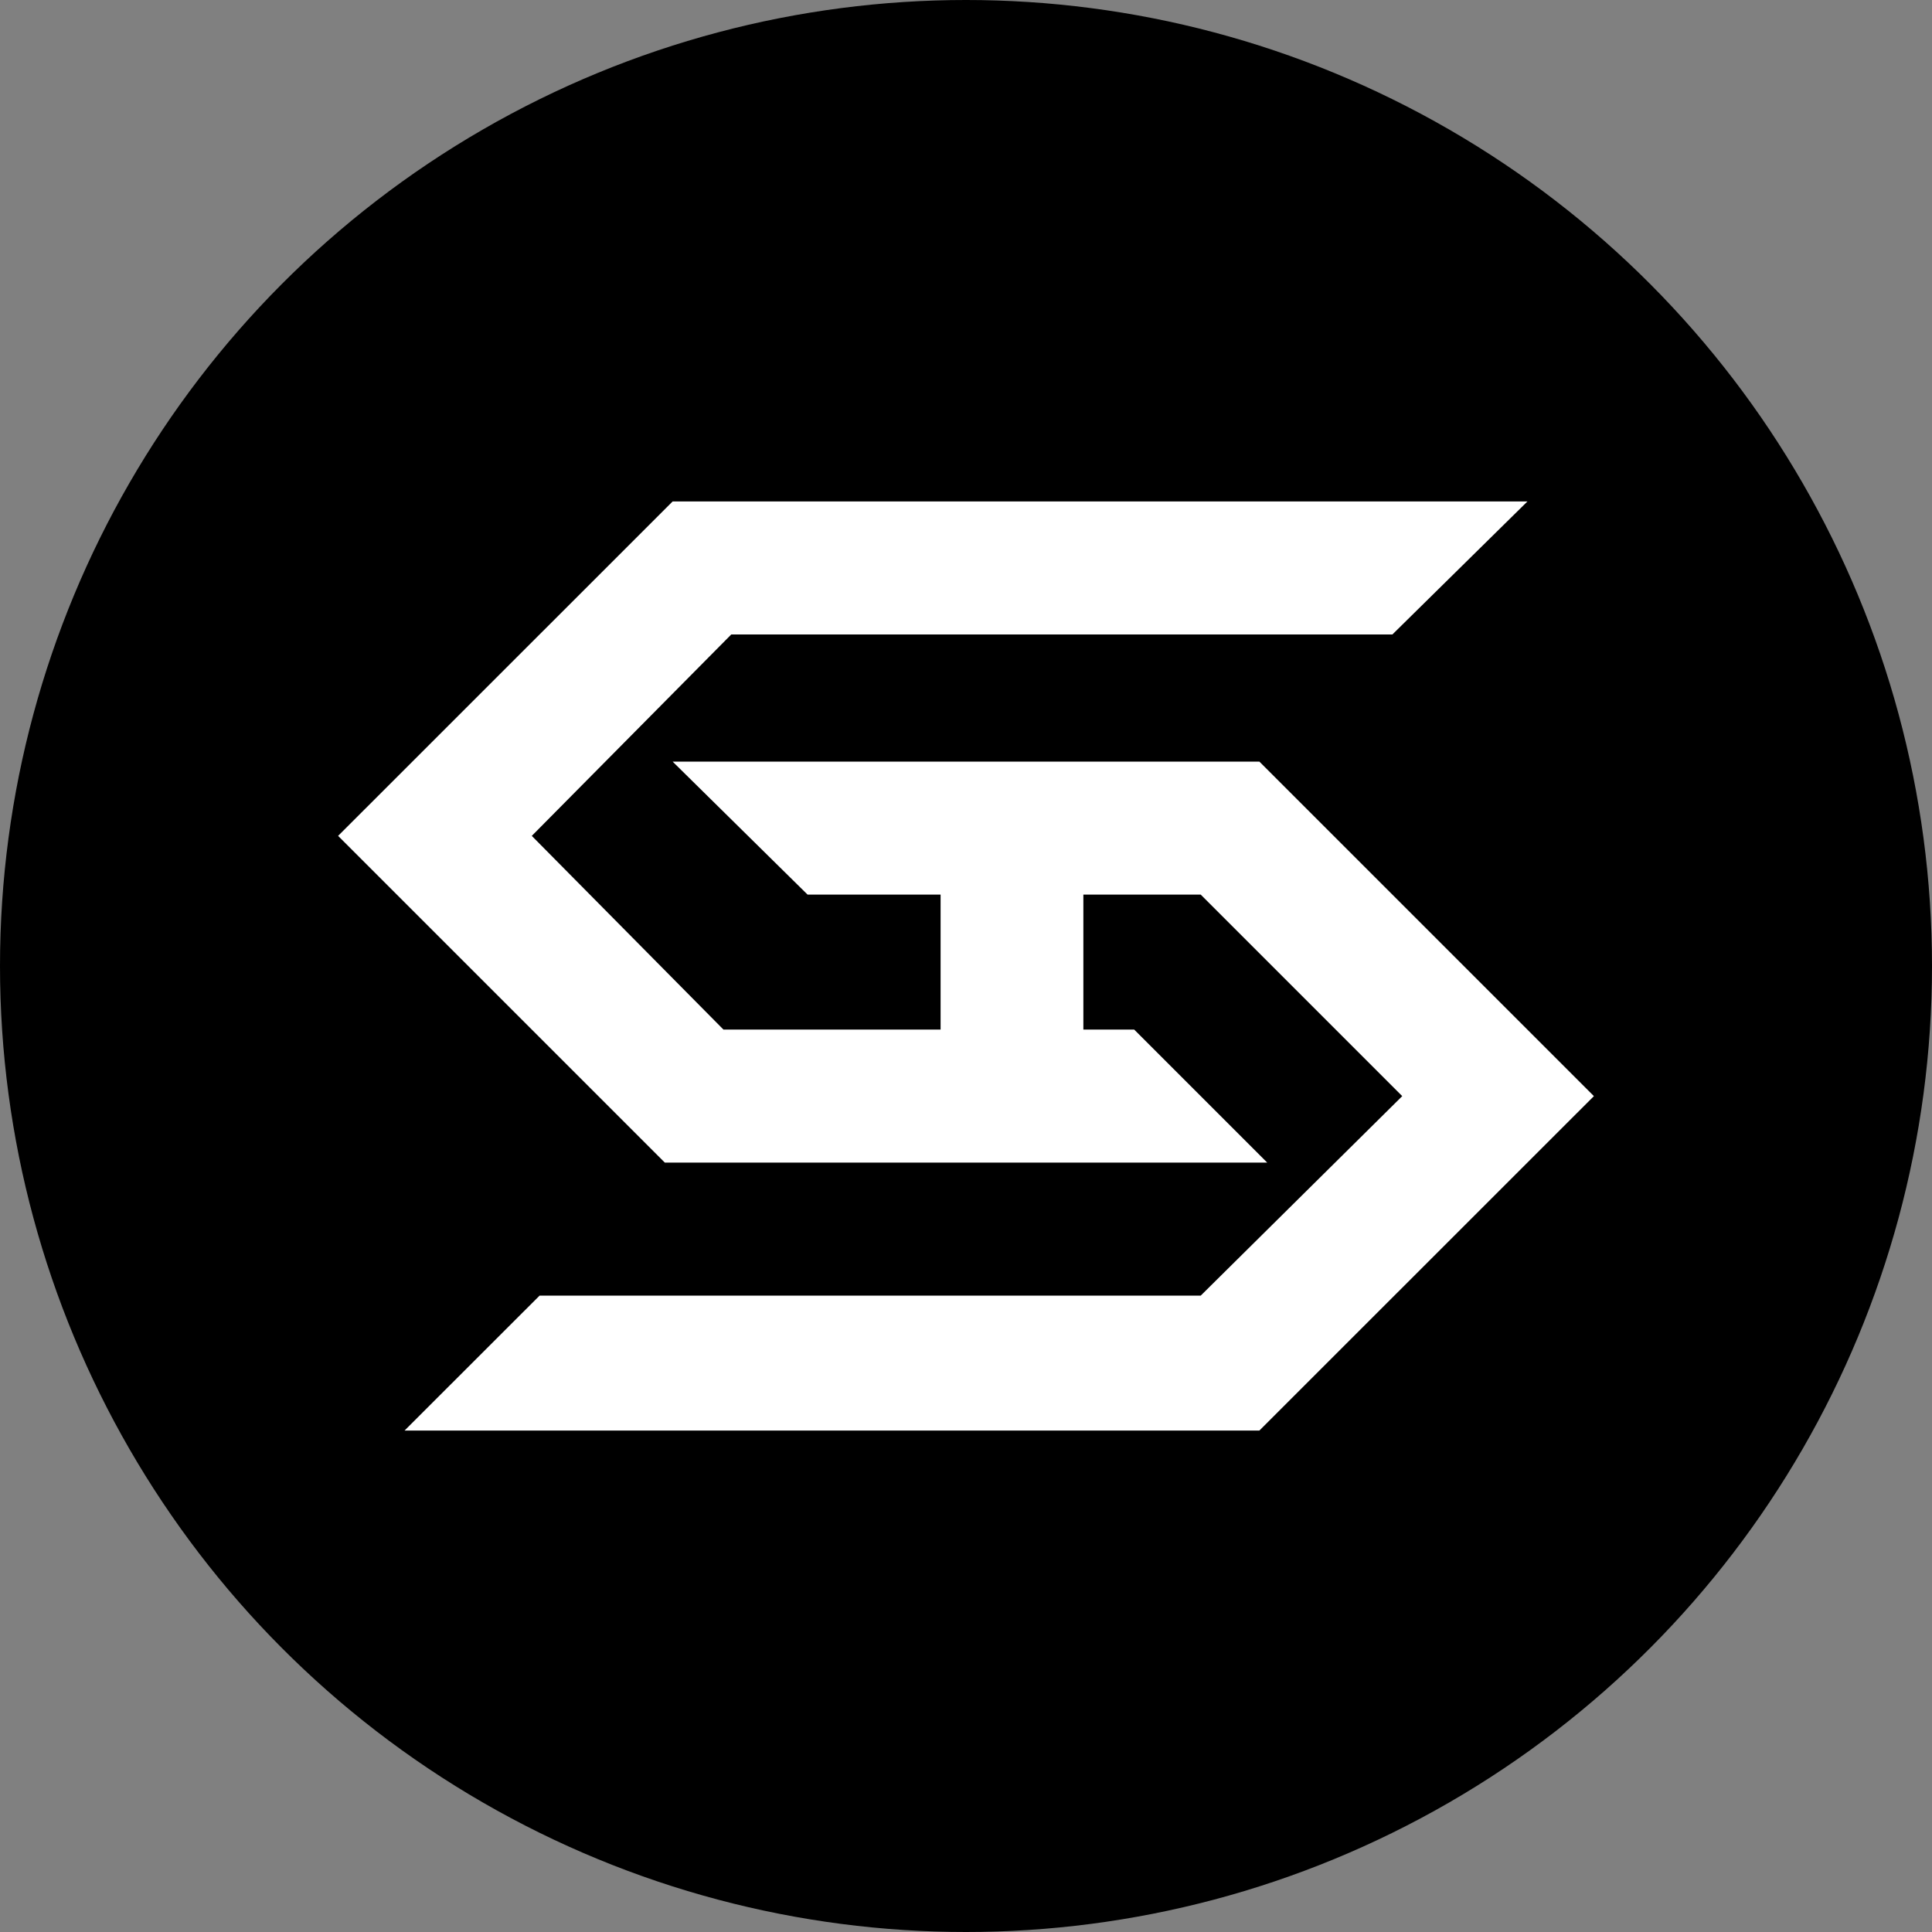
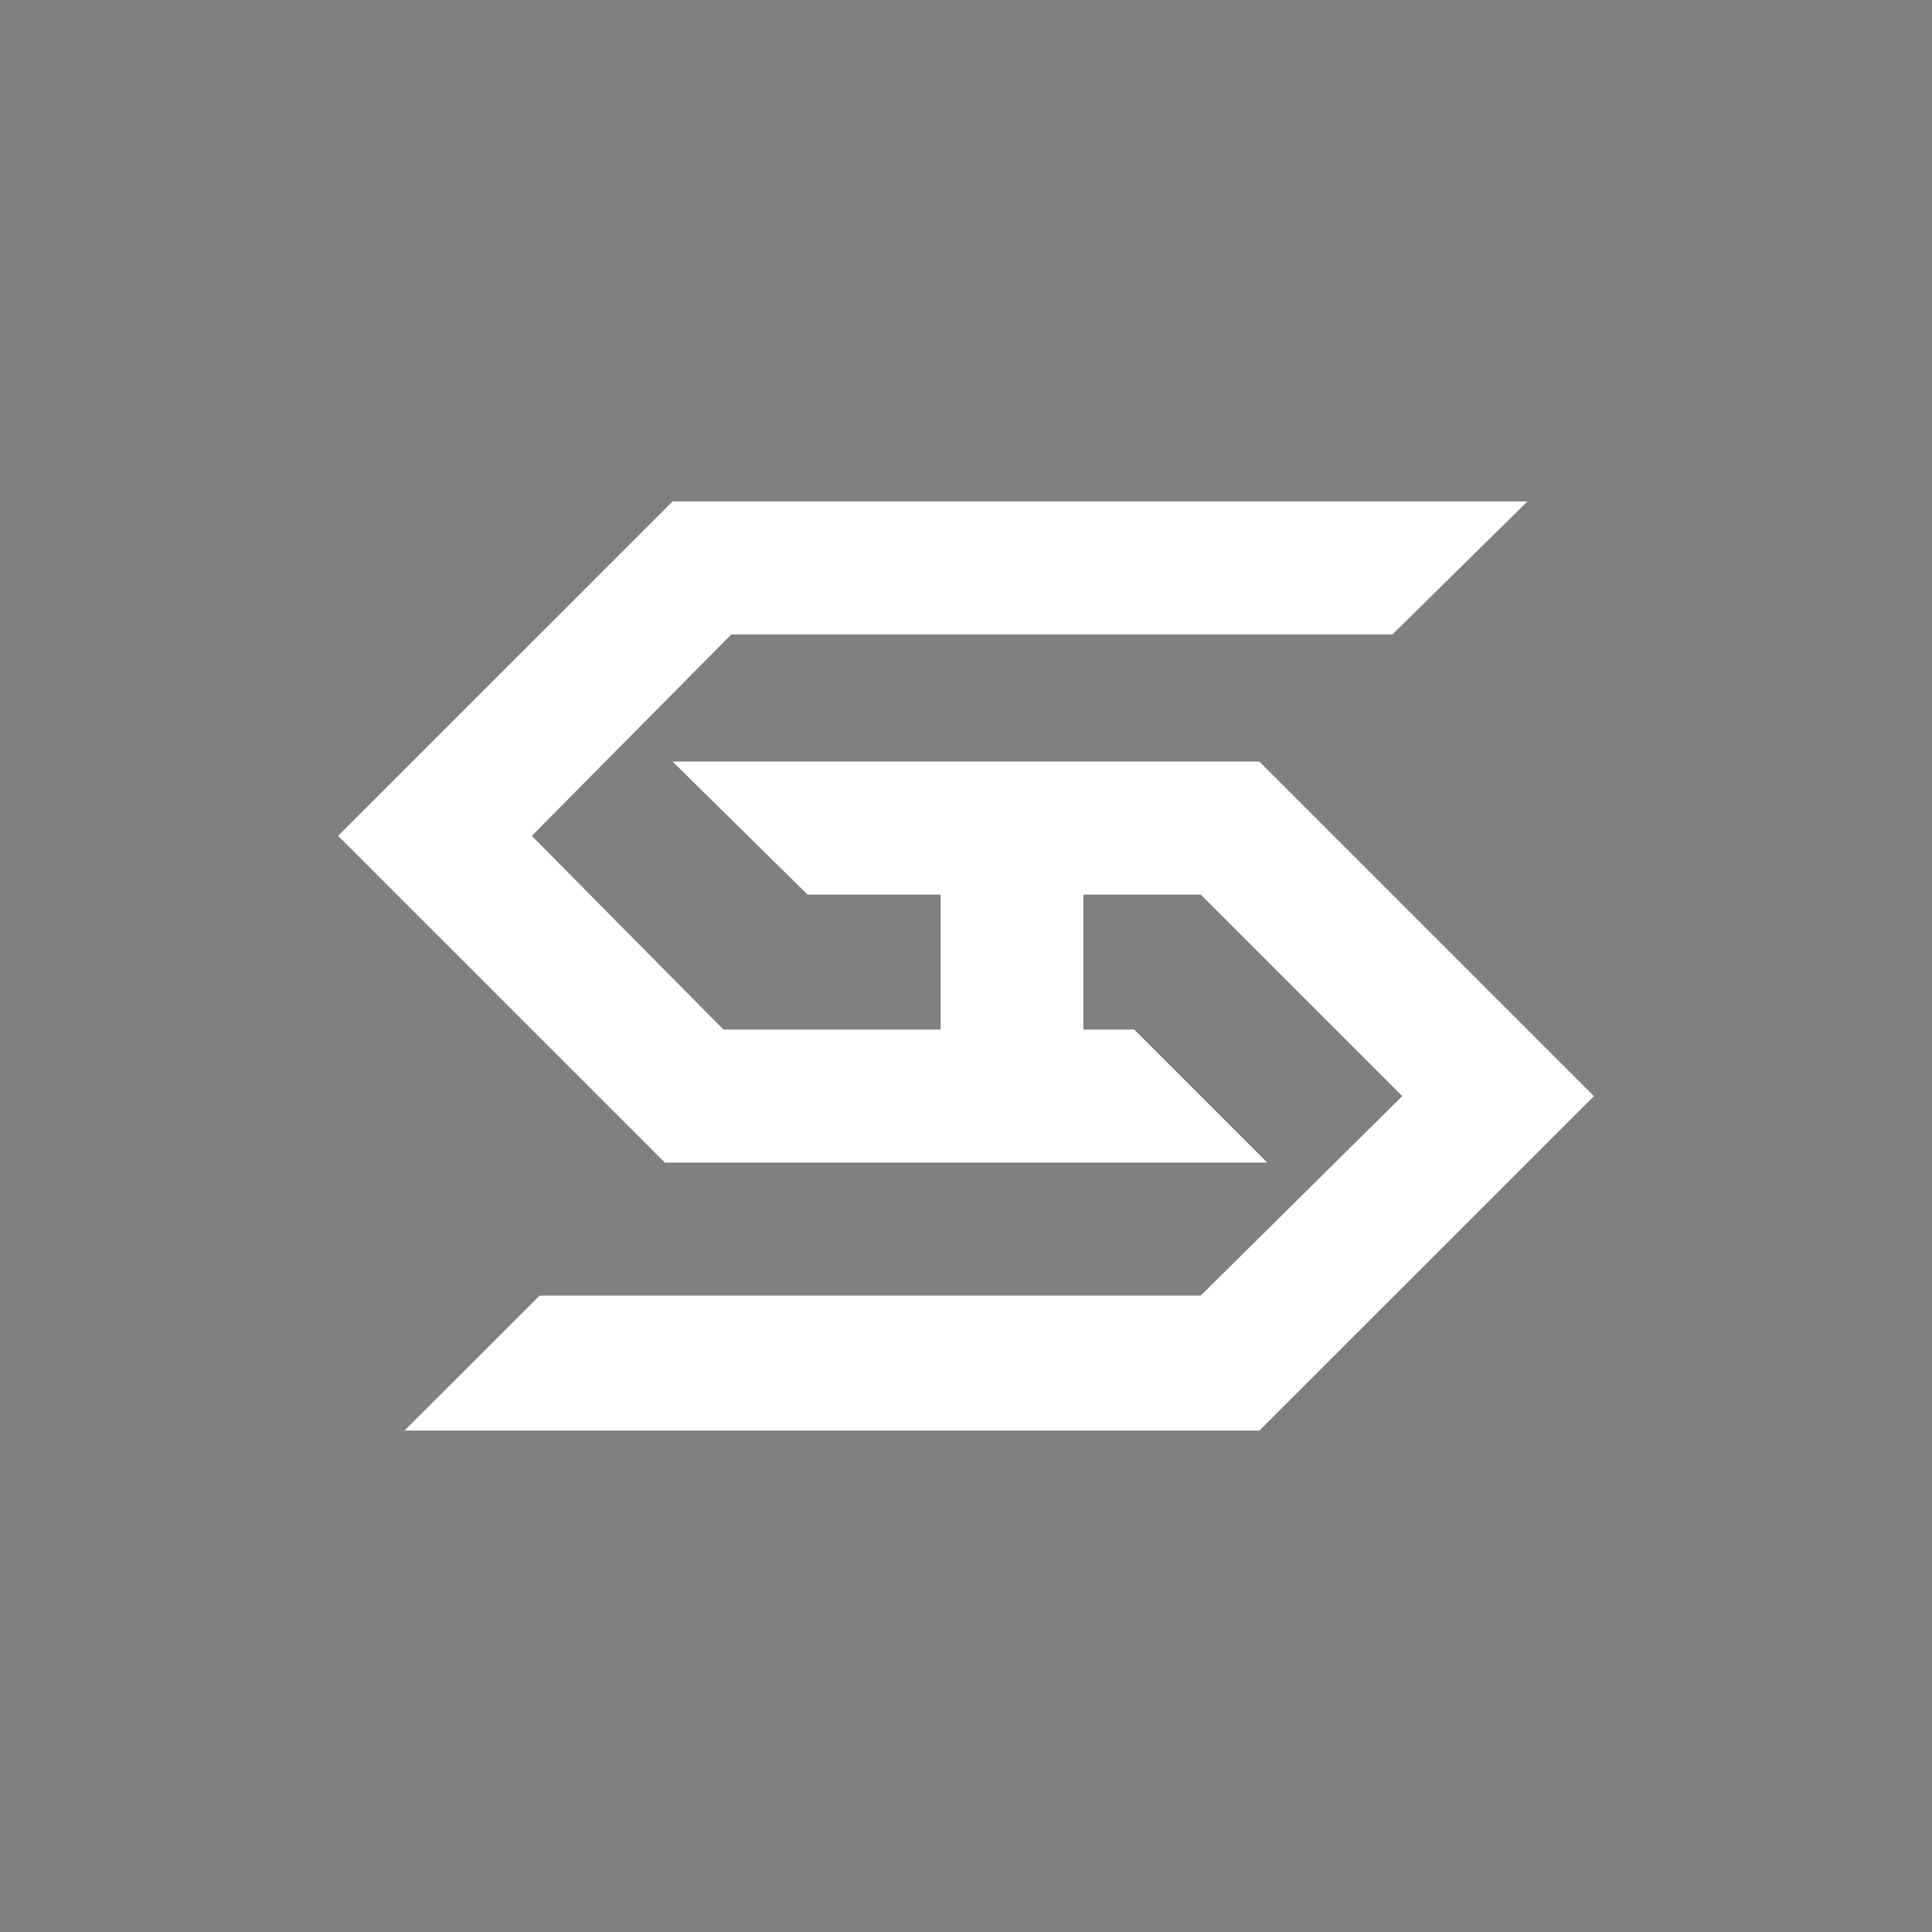
<svg xmlns="http://www.w3.org/2000/svg" width="200" height="200" viewBox="0 0 200 200">
  <rect x="0" y="0" width="200" height="200" fill="#808080" stroke="none" />
  <defs>
    <style>.c{fill:#000;}.c,.d{stroke-width:0px;}.d{fill:#fff;}</style>
  </defs>
  <g id="a">
-     <circle class="c" cx="100" cy="100" r="100" />
-   </g>
+     </g>
  <g id="b">
    <polygon class="d" points="165 113.47 130.37 148.09 41.88 148.09 55.86 134.12 124.3 134.12 145.16 113.47 124.3 92.61 112.15 92.61 112.15 106.58 117.41 106.58 131.18 120.35 68.82 120.35 35 86.53 69.63 51.91 158.12 51.91 144.14 65.68 75.7 65.68 55.05 86.53 74.89 106.58 97.37 106.58 97.37 92.61 83.6 92.61 69.63 78.84 130.37 78.84 165 113.47" />
  </g>
</svg>